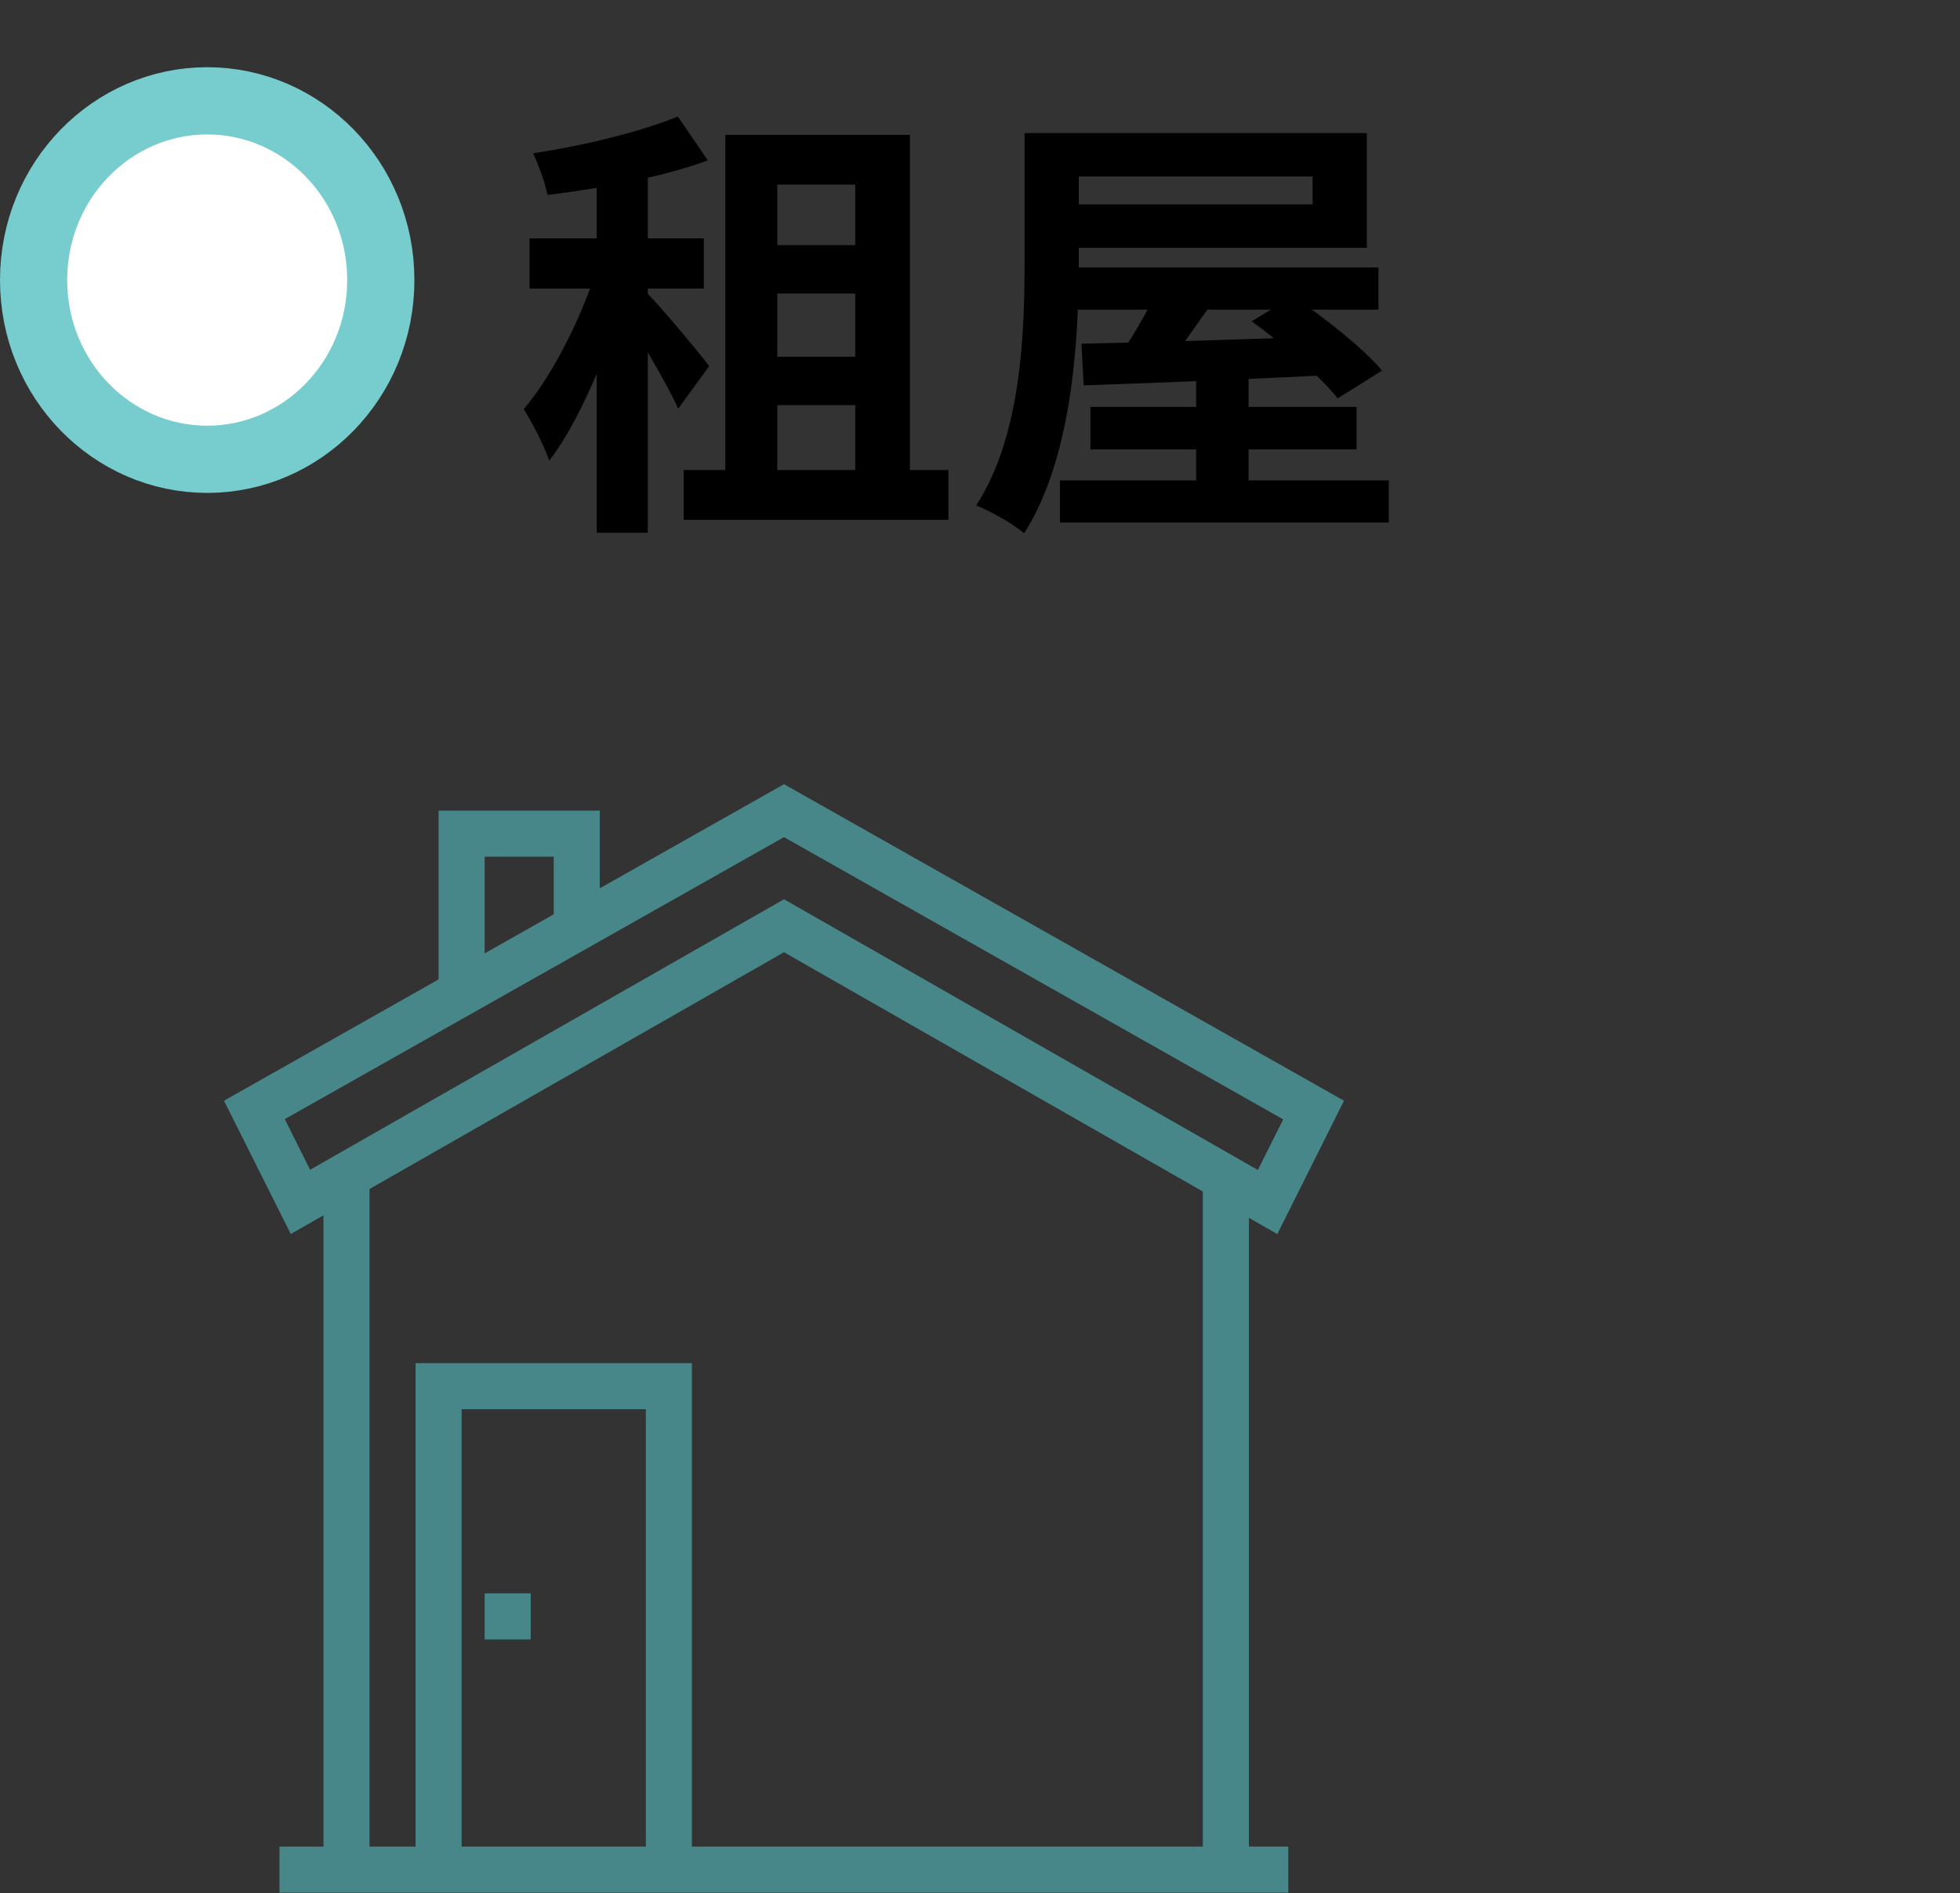
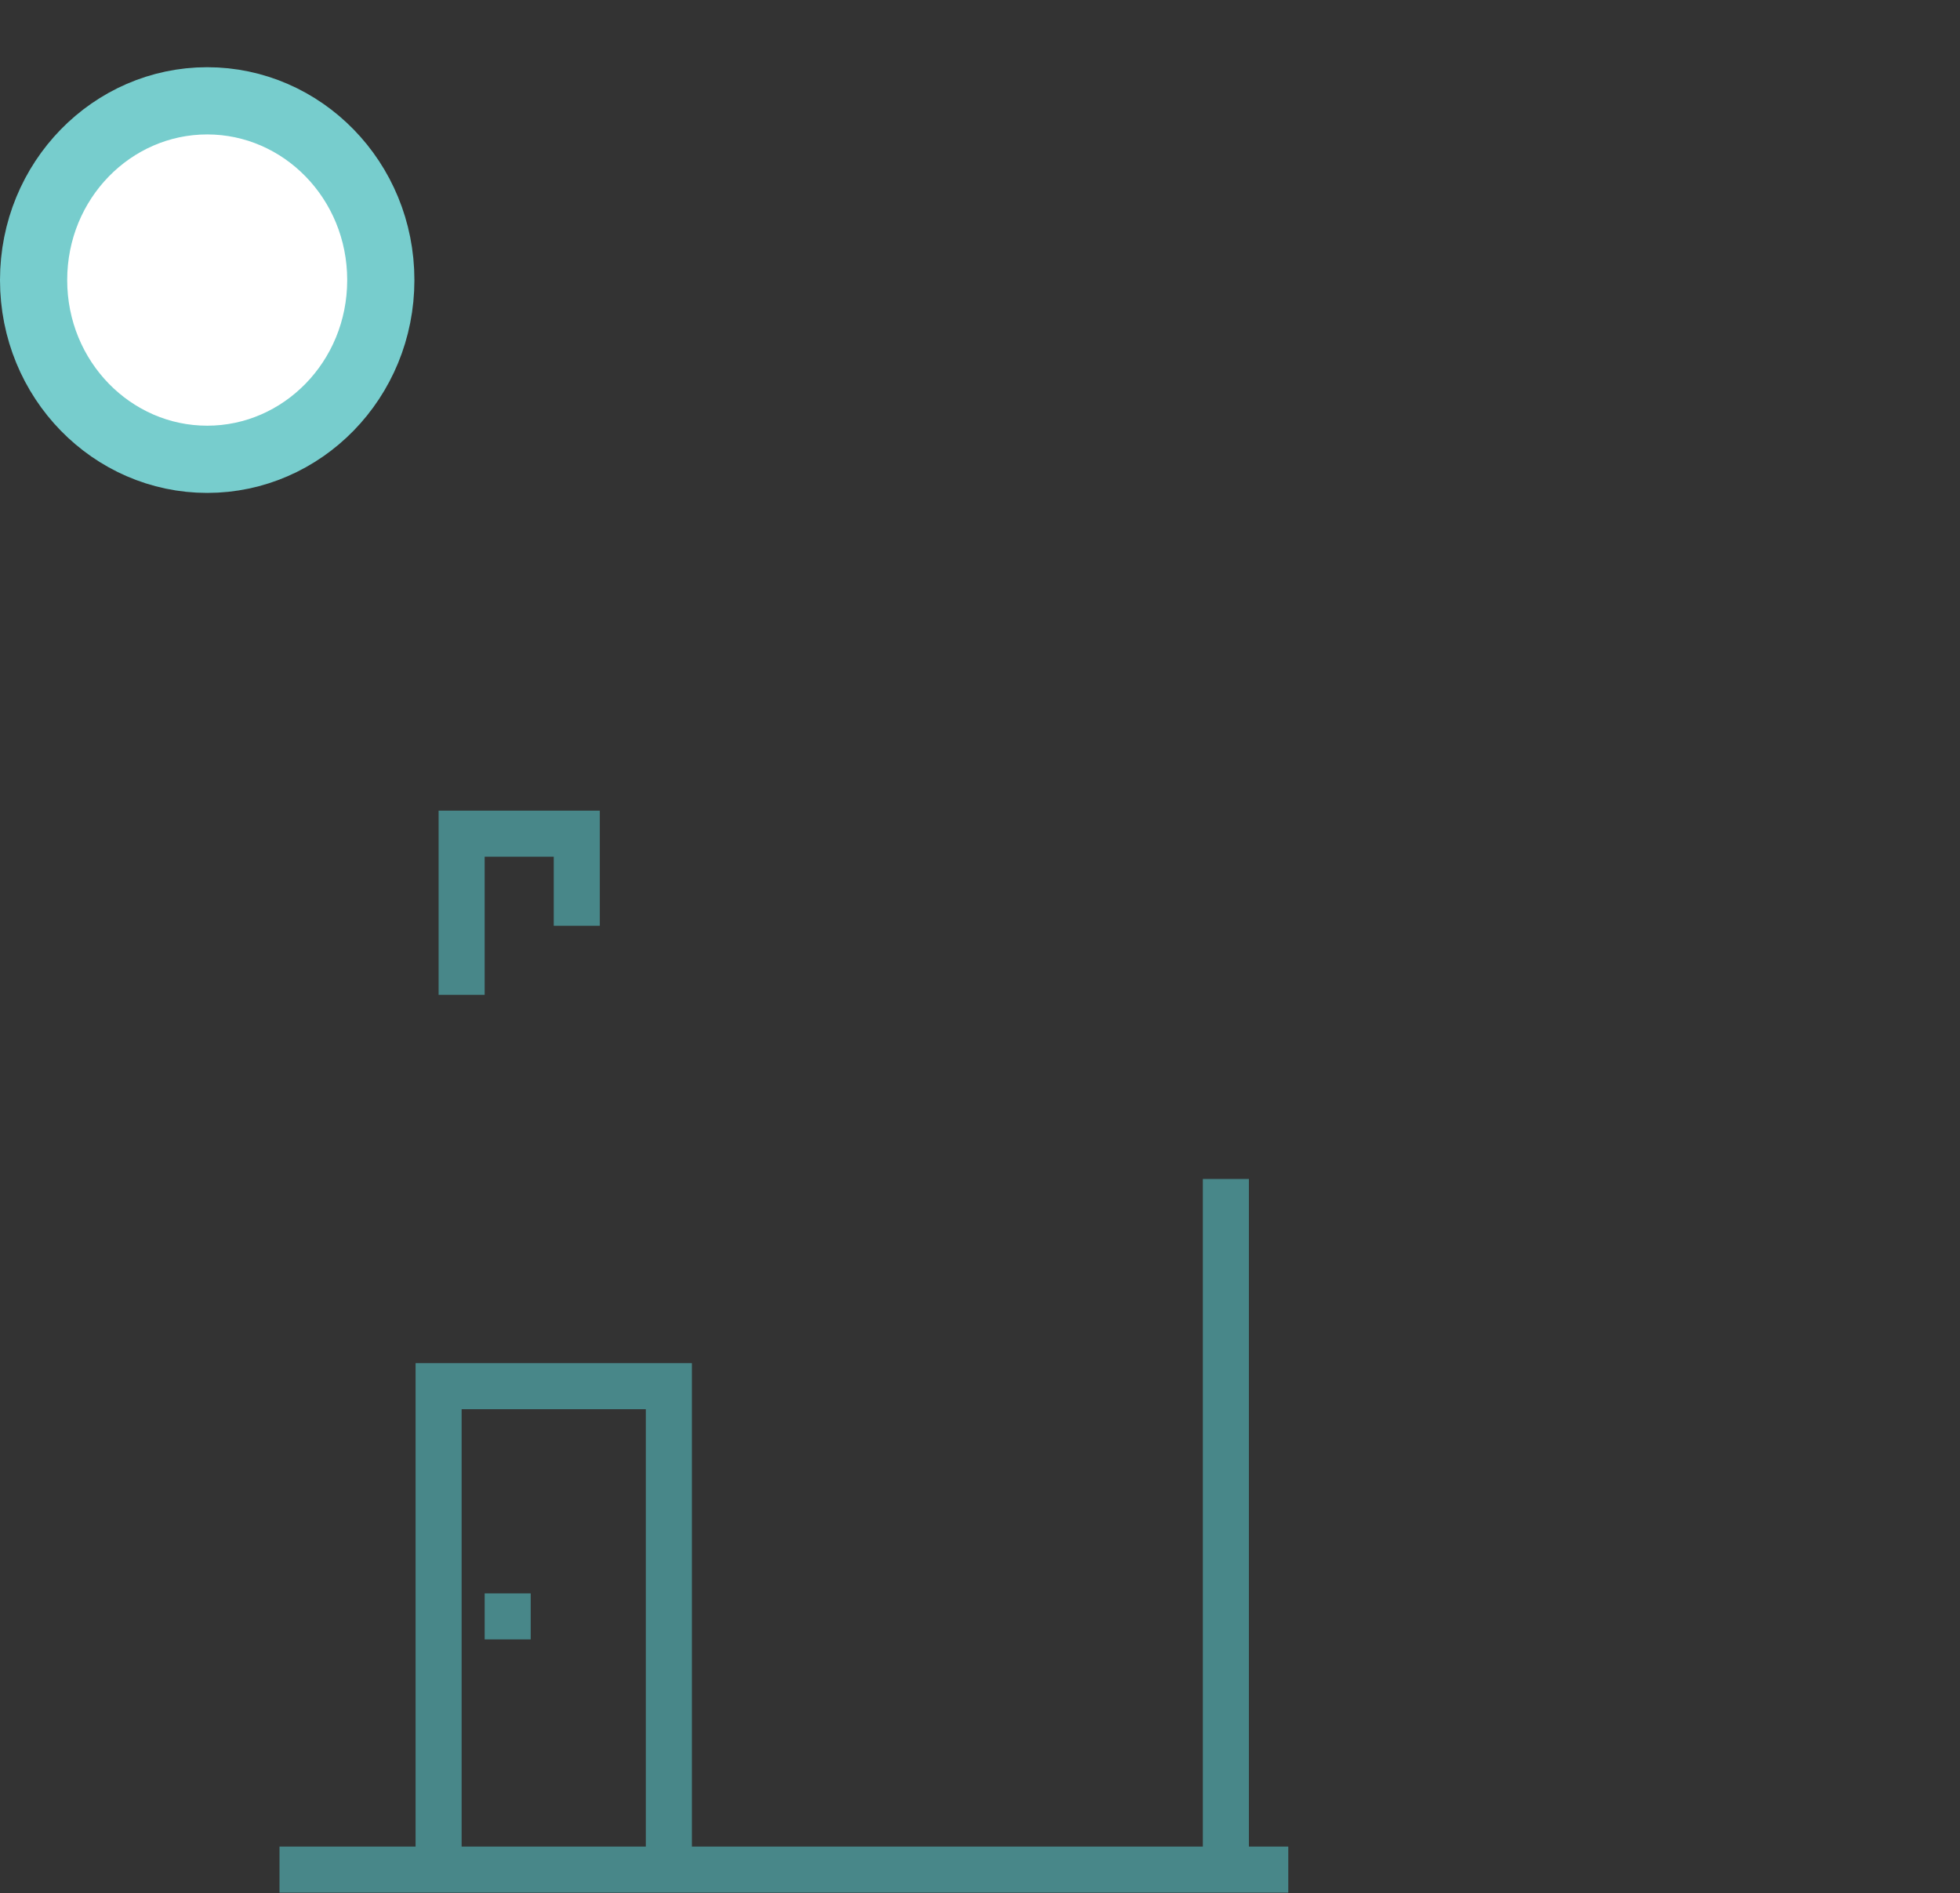
<svg xmlns="http://www.w3.org/2000/svg" width="175" height="169" viewBox="0 0 175 169" fill="none">
  <rect x="0" y="0" width="175" height="169" fill="#333333" stroke="none" />
-   <path d="M61.04 41.96V46.4H84.68V41.96H61.04ZM67.04 21.88V26.2H78.48V21.88H67.04ZM67.04 31.84V36.16H78.48V31.84H67.04ZM64.76 12.04V44.52H69.4V16.48H76.36V44.52H81.24V12.04H64.76ZM53.28 13.76V47.56H57.84V13.76H53.28ZM47.28 21.28V25.76H62.84V21.28H47.28ZM53.56 23.08C52.32 27.52 49.52 33.32 46.76 36.52C47.52 37.72 48.56 39.72 49.04 41.12C52.08 37.16 54.84 30.04 56.36 24.32L53.56 23.08ZM60.52 10.4C57.2 11.76 52.16 13 47.6 13.68C48.08 14.72 48.68 16.32 48.88 17.4C53.56 16.84 59.04 15.84 63.2 14.32L60.52 10.4ZM57.84 26.24L55.76 28.16C57.04 30 59.56 34.28 60.56 36.48L63.32 32.68C62.52 31.6 58.88 27.24 57.84 26.24ZM91.48 11.88V23.48C91.48 29.88 91.16 38.96 87.16 45.12C88.4 45.6 90.52 46.8 91.44 47.6C95.68 41 96.32 30.52 96.32 23.48V11.88H91.48ZM94.16 11.88V15.76H117.2V18.24H94.16V22.12H122.04V11.88H94.16ZM95.44 23.88V27.64H123.08V23.88H95.44ZM97.36 36.32V40.12H121.12V36.32H97.36ZM94.64 42.88V46.64H124V42.88H94.64ZM106.8 33.32V45.44H111.48V33.32H106.8ZM96.56 30.68L96.76 34.4C102.52 34.2 110.92 33.88 118.84 33.48L118.96 30C110.8 30.32 102.16 30.56 96.56 30.68ZM103.84 24.72C102.96 26.92 101.28 29.92 99.88 31.84L103.6 33.32C105.08 31.56 106.96 28.84 108.72 26.32L103.84 24.72ZM111.76 28.68C114.52 30.68 117.88 33.6 119.44 35.56L123.4 33.08C121.72 31.08 118.16 28.28 115.44 26.44L111.76 28.68Z" fill="black" />
  <g clip-path="url(#clip0_114_428)">
-     <path d="M114.038 110.154L70 85.001L25.962 110.154L20 98.256L70 70L120 98.256L114.038 110.175V110.154ZM70 80.275L112.311 104.441L114.572 99.921L70 74.727L25.428 99.9L27.689 104.421L70 80.275Z" fill="#488789" />
    <path d="M115.025 164.837H24.955V168.947H115.025V164.837Z" fill="#488789" />
    <path d="M43.273 88.803H39.161V72.363H53.553V82.638H49.441V76.473H43.273V88.803Z" fill="#488789" />
-     <path d="M32.993 105.243H28.882V166.892H32.993V105.243Z" fill="#488789" />
    <path d="M111.509 105.243H107.397V166.892H111.509V105.243Z" fill="#488789" />
    <path d="M61.776 166.892H57.664V125.793H41.217V166.892H37.105V121.683H61.776V166.892Z" fill="#488789" />
-     <path d="M47.385 142.233H43.273V146.343H47.385V142.233Z" fill="#488789" />
+     <path d="M47.385 142.233H43.273V146.343H47.385Z" fill="#488789" />
  </g>
  <path d="M34 25C34 33.913 26.985 41 18.5 41C10.014 41 3 33.913 3 25C3 16.087 10.014 9 18.5 9C26.985 9 34 16.087 34 25Z" fill="white" stroke="#77CDCD" stroke-width="6" />
  <defs>
    <clipPath id="clip0_114_428">
      <rect width="100" height="98.947" fill="white" transform="translate(20 70)" />
    </clipPath>
  </defs>
</svg>